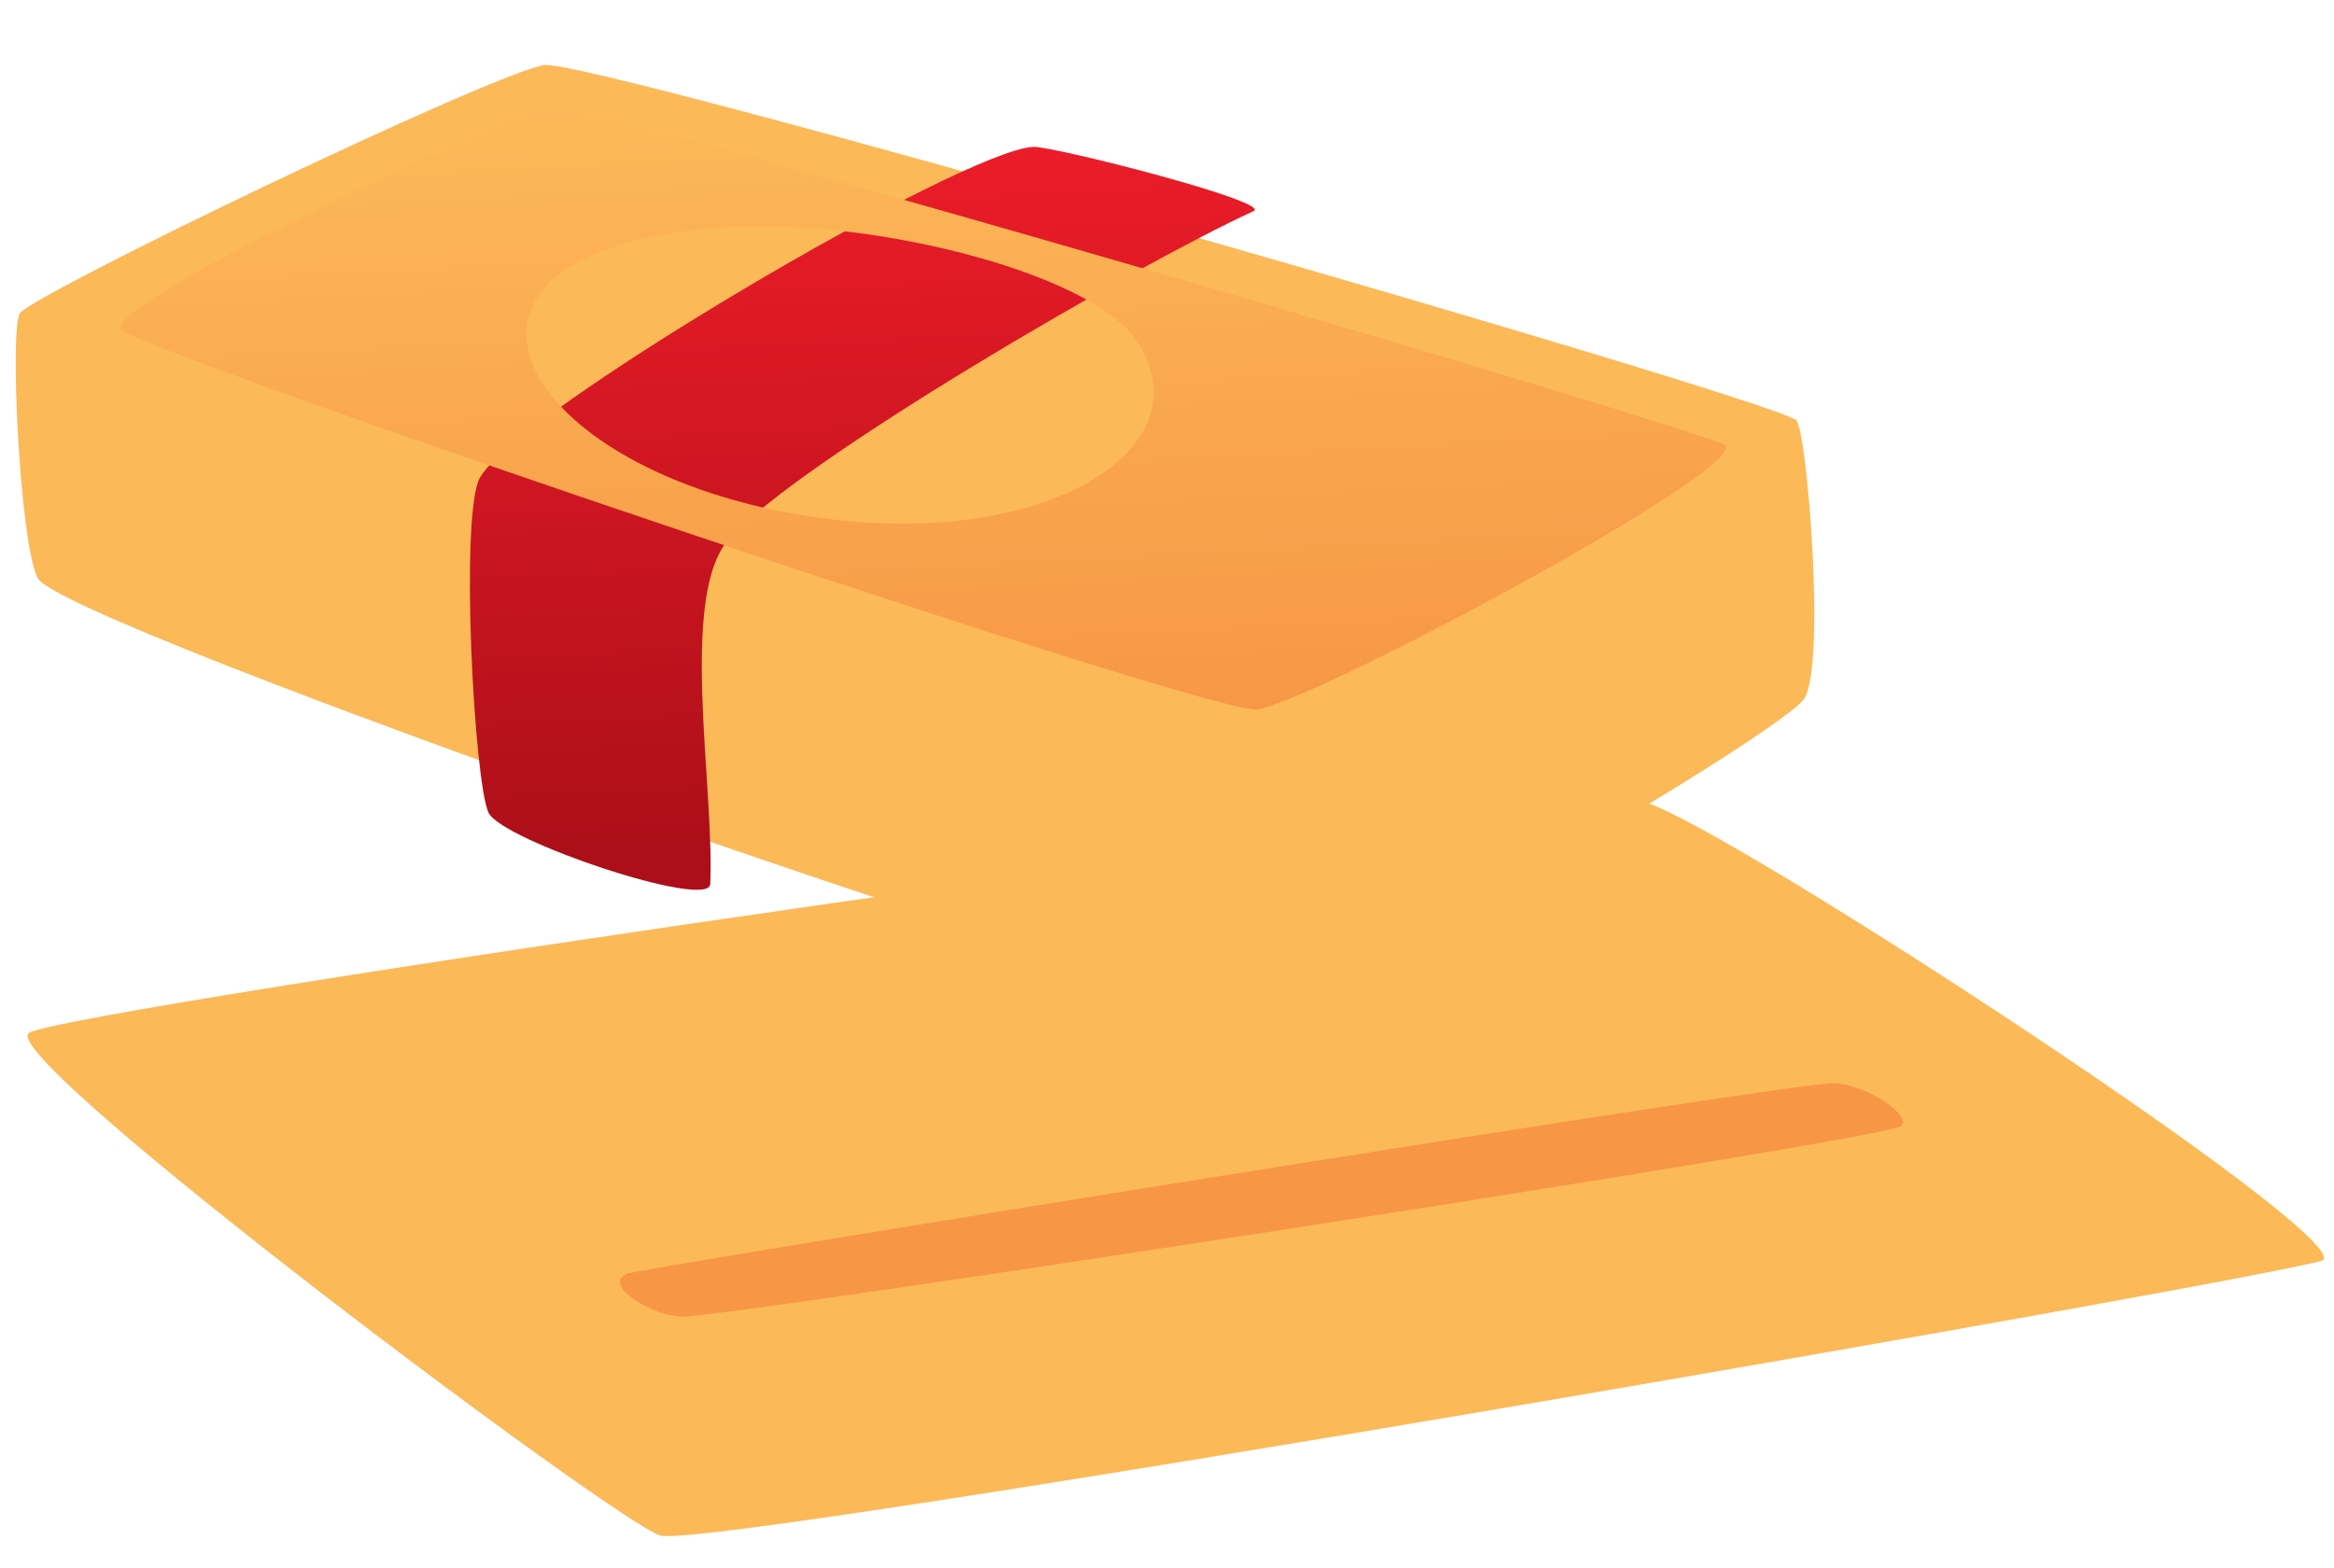
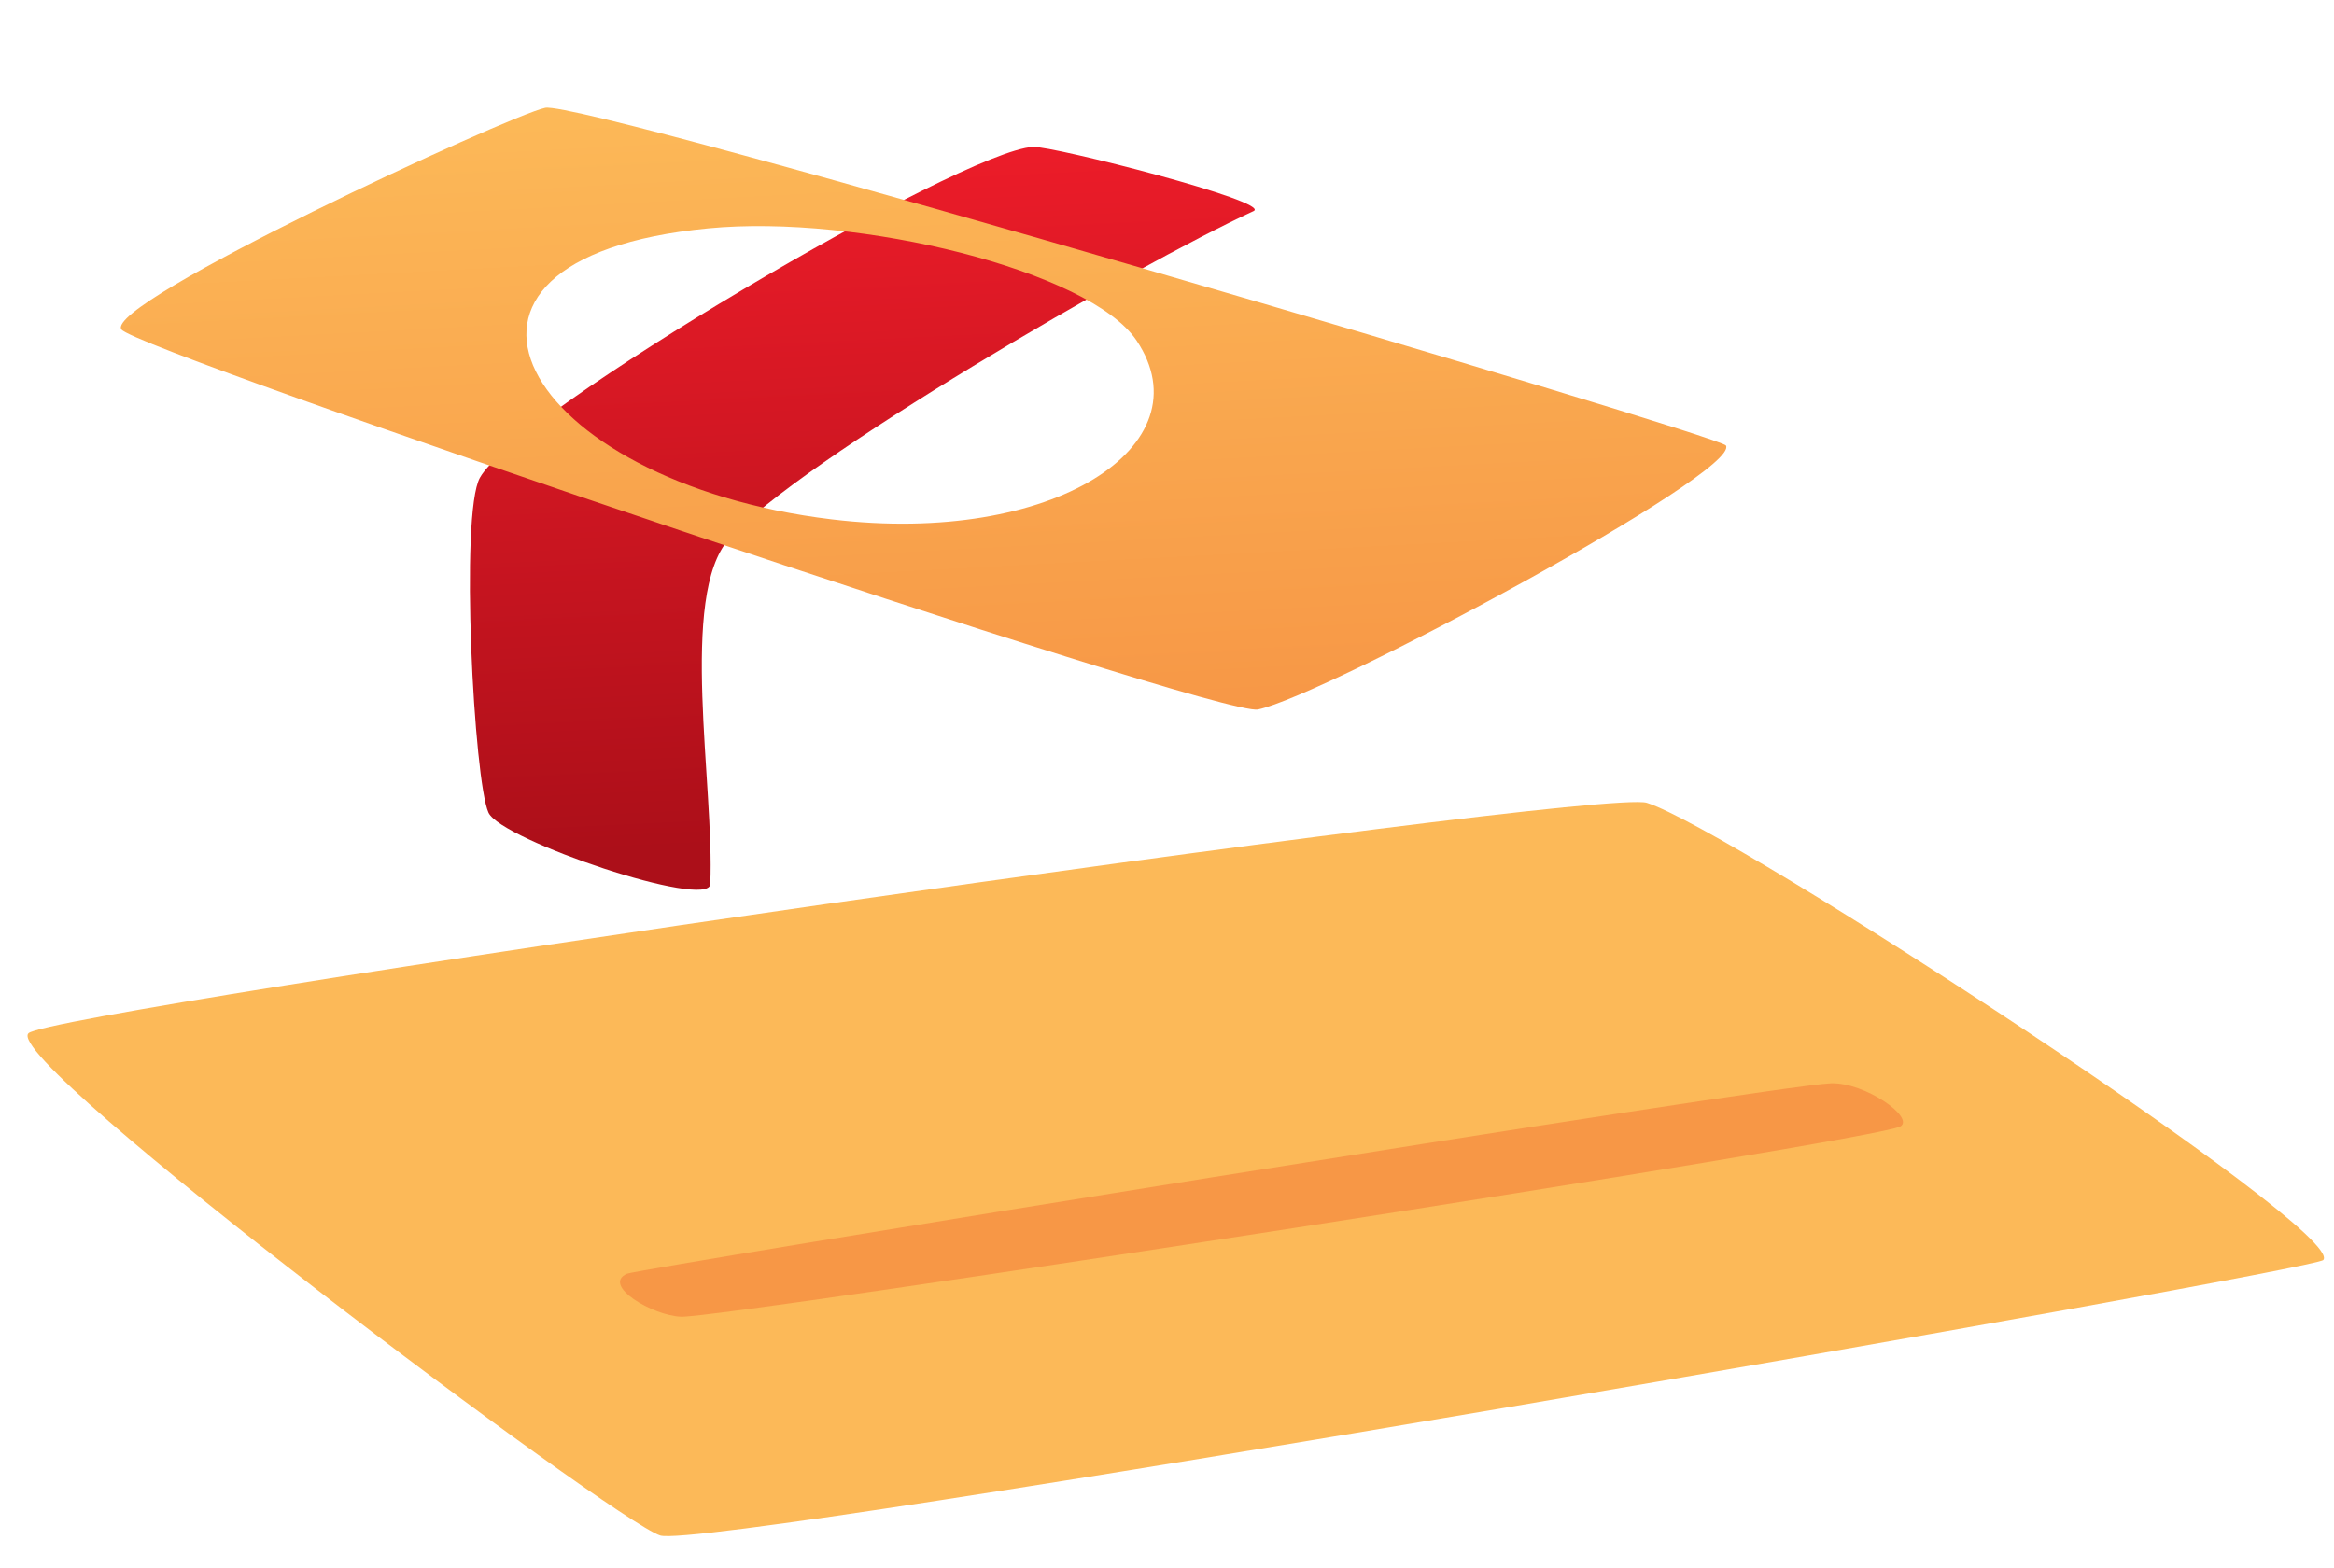
<svg xmlns="http://www.w3.org/2000/svg" xmlns:xlink="http://www.w3.org/1999/xlink" width="191.31" height="128.587" viewBox="0 0 191.31 128.587">
  <defs>
    <style>.a,.b,.c,.d,.e,.f,.g{mix-blend-mode:multiply;isolation:isolate;}.a{fill:url(#a);}.b{fill:url(#b);}.c{fill:url(#c);}.d{fill:url(#d);}.e{fill:url(#e);}.f{fill:url(#f);}.g{fill:url(#g);}</style>
    <linearGradient id="a" x1="2.451" y1="1.935" x2="2.451" y2="0.852" gradientUnits="objectBoundingBox">
      <stop offset="0" stop-color="#f79746" />
      <stop offset="1" stop-color="#fcb958" />
    </linearGradient>
    <linearGradient id="b" x1="0.5" x2="0.5" y2="1" gradientUnits="objectBoundingBox">
      <stop offset="0" stop-color="#ec1c29" />
      <stop offset="0.916" stop-color="#ac0f19" />
      <stop offset="1" stop-color="#ac0f19" />
    </linearGradient>
    <linearGradient id="c" x1="0.766" y1="1" x2="0.766" y2="0" xlink:href="#a" />
    <linearGradient id="d" x1="-0.336" y1="-4.409" x2="-0.267" y2="-3.383" xlink:href="#a" />
    <linearGradient id="e" x1="-1.402" y1="-19.127" x2="-1.365" y2="-17.938" xlink:href="#a" />
    <linearGradient id="f" x1="-2.561" y1="-62.675" x2="-2.596" y2="-63.88" xlink:href="#a" />
    <linearGradient id="g" x1="-1.281" y1="-18.664" x2="-1.245" y2="-17.459" xlink:href="#a" />
  </defs>
  <g transform="translate(-748.63 -187.429) rotate(-3)">
-     <path class="a" d="M882.8,268.472c.862.9,1.41,20.991-.668,22.98-3.708,3.552-41.57,23.184-46.9,22.6-8.935-.982-95.12-36.3-97.034-40.171-1.346-2.719-1.275-21.018-.3-21.848,2.325-1.982,38.935-17.265,43.882-18.021C785.143,233.5,881.073,266.663,882.8,268.472Z" transform="translate(0.222 0)" />
    <path class="b" d="M770.321,266.433c-1.813,2.9-1.782,24.86-.733,27.461.935,2.321,17.638,8.926,17.845,6.8.775-7.972-1.357-23.735,3.007-28.17,5.973-6.068,34.522-20.694,44.348-24.6,1.655-.656-16.169-6.205-17.767-6.206C811.126,241.717,773.519,261.315,770.321,266.433Z" transform="translate(4.706 1.092)" />
    <path class="c" d="M745,253.417c1.188,1.84,88.177,36.5,91.4,35.988,5.615-.889,40.551-17.351,39.435-19.607-.423-.856-92.03-33.216-95.2-32.715C777.588,237.566,743.574,251.205,745,253.417Zm48.454-5.763c12.4-.546,31.077,5.121,34.594,11.03,5.275,8.864-7.7,16.451-25.711,13.328C777.2,267.653,767.5,248.794,793.457,247.654Z" transform="translate(1.324 0.435)" />
    <path class="d" d="M785.248,346.849c3.877,1.454,136.521-14.576,137.312-15.425,2.087-2.241-46.541-37.758-53.41-40.333-3.942-1.477-131.4,10.172-133.454,11.921C733.225,305.115,781.518,345.451,785.248,346.849Z" transform="translate(0 8.059)" />
    <path class="e" d="M791.268,317.183c4.714.072,79.265-8.082,80.187-8.446,2.13-.842-1.93-3.544-4.254-3.751-3.422-.3-79.5,7.3-81.456,8.373C784.537,314.02,788.469,317.14,791.268,317.183Z" transform="translate(7.063 10.042)" />
    <path class="f" d="M877.122,311.886c-4.714-.072-98.441,10.063-99.362,10.427-2.131.842,1.93,3.544,4.253,3.751,3.423.3,98.679-9.286,100.631-10.354C883.855,315.049,879.921,311.929,877.122,311.886Z" transform="translate(5.88 11.019)" />
    <path class="g" d="M791.654,333.129c4.714.073,98.441-10.062,99.362-10.428,2.131-.841-1.929-3.543-4.253-3.751-3.422-.3-98.678,9.287-100.631,10.354C784.923,329.966,788.855,333.087,791.654,333.129Z" transform="translate(7.117 12.018)" />
  </g>
</svg>